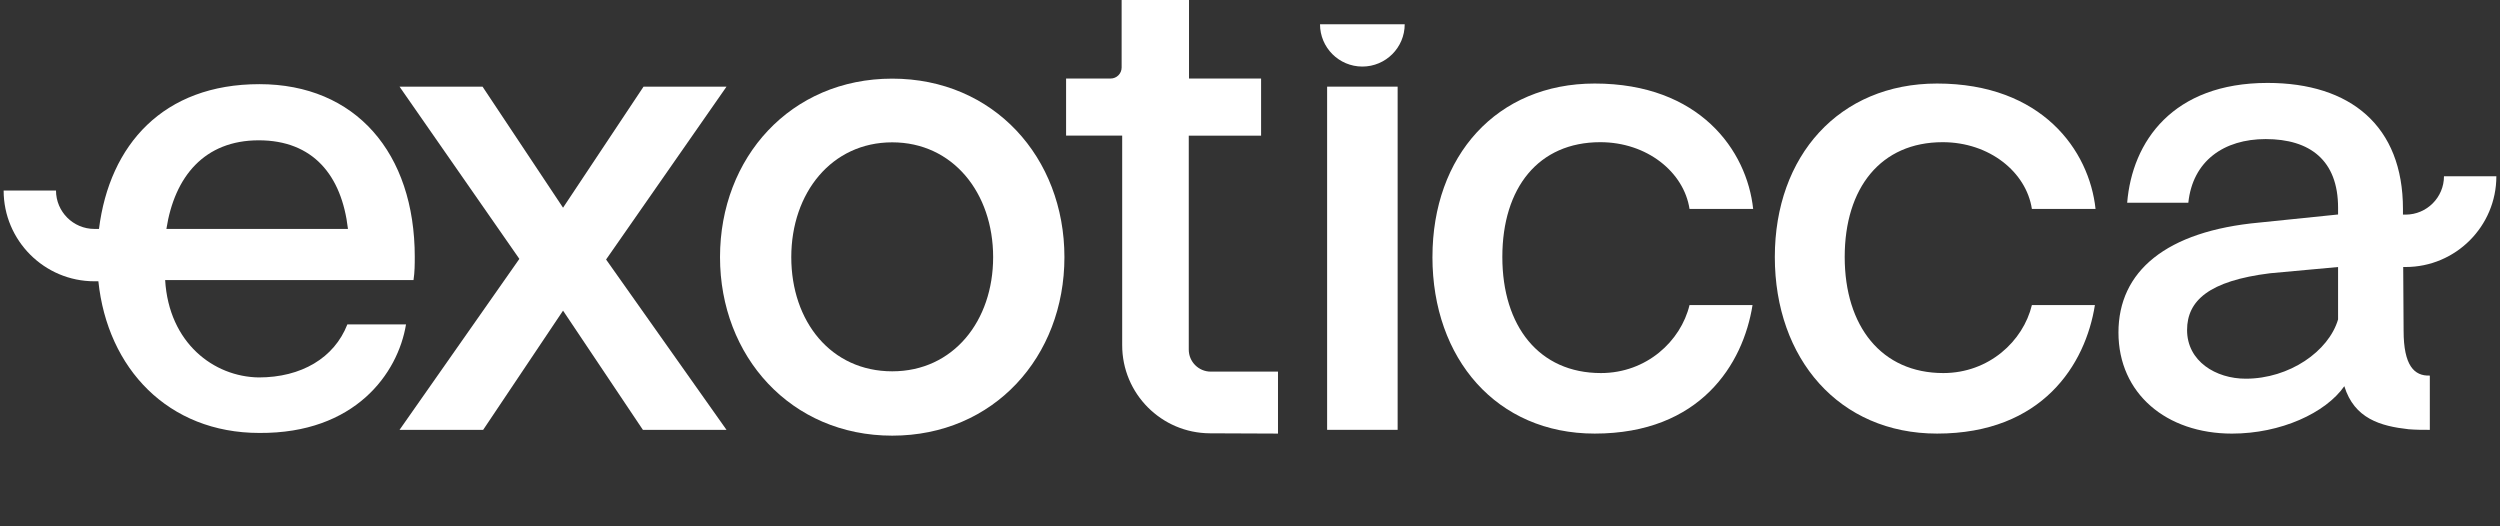
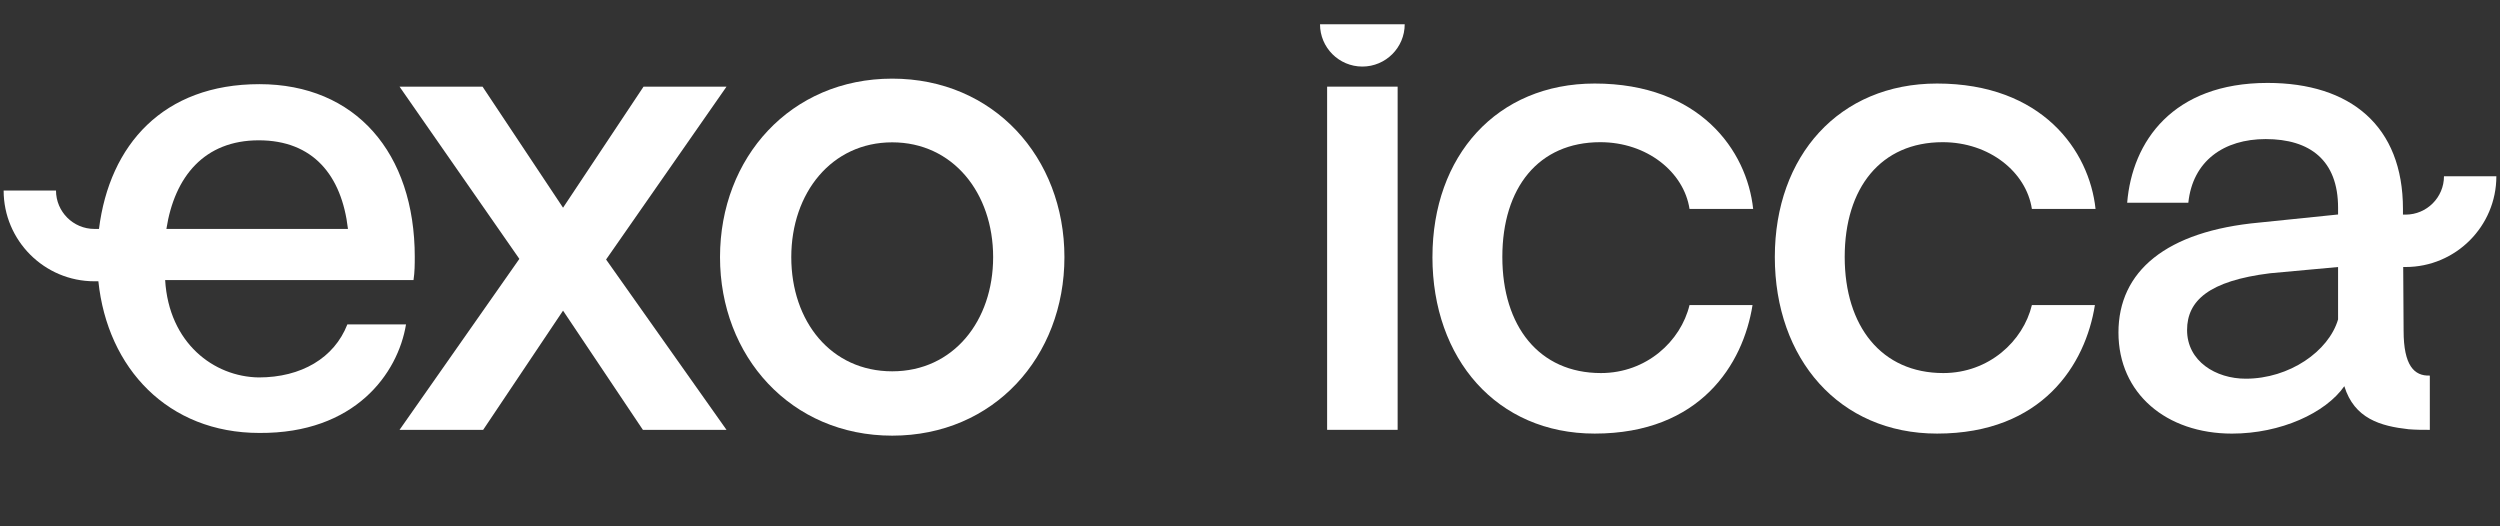
<svg xmlns="http://www.w3.org/2000/svg" width="152" height="32" viewBox="0 0 152 32" fill="none">
  <rect x="0" y="0" width="152" height="32" fill="#333333" stroke="none" />
  <path d="M80.257 1.474C80.257 2.895 81.41 4.047 82.831 4.047C84.252 4.047 85.406 2.895 85.406 1.474H80.257Z" fill="white" />
  <path d="M36.85 15.778L44.172 26.135H39.088L34.233 18.887L29.376 26.135H24.292L31.577 15.74L24.292 5.269H29.339L34.233 12.629L39.127 5.269H44.172L36.85 15.778Z" fill="white" />
  <path d="M84.976 5.268H80.689V26.134H84.976V5.268Z" fill="white" />
  <path d="M87.093 15.626C87.093 9.48 91.001 5.079 96.957 5.079C103.33 5.079 106.213 9.139 106.592 12.704H102.723C102.381 10.466 100.144 8.645 97.297 8.645C93.542 8.645 91.342 11.414 91.342 15.625C91.342 19.836 93.58 22.682 97.336 22.682C100.105 22.682 102.192 20.747 102.723 18.547H106.554C105.985 22.15 103.367 26.362 96.956 26.362C90.999 26.362 87.092 21.809 87.092 15.625" fill="white" />
  <path d="M107.909 15.626C107.909 9.48 111.817 5.079 117.773 5.079C124.146 5.079 127.029 9.139 127.409 12.704H123.539C123.198 10.466 120.96 8.645 118.115 8.645C114.359 8.645 112.158 11.414 112.158 15.625C112.158 19.836 114.396 22.682 118.152 22.682C120.921 22.682 123.009 20.747 123.539 18.547H127.37C126.802 22.15 124.184 26.362 117.773 26.362C111.816 26.362 107.909 21.809 107.909 15.625" fill="white" />
  <path d="M43.777 15.635C43.777 9.576 48.073 4.781 54.247 4.781C60.421 4.781 64.717 9.576 64.717 15.635C64.717 21.693 60.422 26.488 54.247 26.488C48.072 26.488 43.777 21.656 43.777 15.635ZM60.383 15.635C60.383 11.723 57.929 8.654 54.247 8.654C50.565 8.654 48.11 11.723 48.11 15.635C48.11 19.547 50.527 22.576 54.247 22.576C57.967 22.576 60.383 19.508 60.383 15.635Z" fill="white" />
-   <path d="M72.291 0H68.195V4.106C68.195 4.476 67.894 4.775 67.525 4.775H64.818V8.246H68.229V20.976C68.222 23.932 70.611 26.333 73.565 26.345L77.702 26.362V22.595H73.616C72.877 22.595 72.277 21.996 72.277 21.255V8.247H76.674V4.776H72.292V0H72.291Z" fill="white" />
  <path d="M25.218 15.626C25.218 9.29 21.613 5.117 15.771 5.117C9.929 5.117 6.659 8.795 6.018 13.919H5.739C4.452 13.919 3.405 12.871 3.405 11.585H0.221C0.221 14.627 2.697 17.102 5.739 17.102H5.981C6.533 22.401 10.218 26.323 15.771 26.323C21.576 26.362 24.193 22.72 24.686 19.722H21.12C20.322 21.771 18.312 22.948 15.733 22.948C13.002 22.91 10.27 20.861 10.041 17.029H25.141C25.217 16.536 25.217 16.043 25.217 15.626M10.117 13.918C10.611 10.732 12.432 8.531 15.732 8.531C19.032 8.531 20.777 10.656 21.156 13.918H10.117H10.117Z" fill="white" />
  <path d="M151.779 10.715H148.594C148.594 12.002 147.547 13.049 146.26 13.049H146.1V12.705C146.1 7.66 142.914 5.042 137.868 5.042C132.102 5.042 129.636 8.609 129.332 12.326H133.05C133.316 9.784 135.212 8.456 137.754 8.456C140.448 8.456 142.155 9.747 142.155 12.629V13.041L137.375 13.531C131.691 14.05 128.802 16.499 128.802 20.216C128.802 23.934 131.723 26.363 135.706 26.363C138.665 26.363 141.397 25.112 142.535 23.48C143.142 25.453 144.735 25.908 146.442 26.098C146.898 26.135 147.315 26.135 147.733 26.135V22.835C146.784 22.872 146.139 22.227 146.139 20.104C146.139 19.479 146.125 17.984 146.115 16.234H146.261C149.305 16.234 151.779 13.759 151.779 10.716M142.155 19.421C141.586 21.356 139.196 23.025 136.54 23.025C134.72 23.025 132.974 21.963 132.974 20.066C132.974 18.284 134.301 17.075 138.02 16.614L142.155 16.235V19.421Z" fill="white" />
</svg>